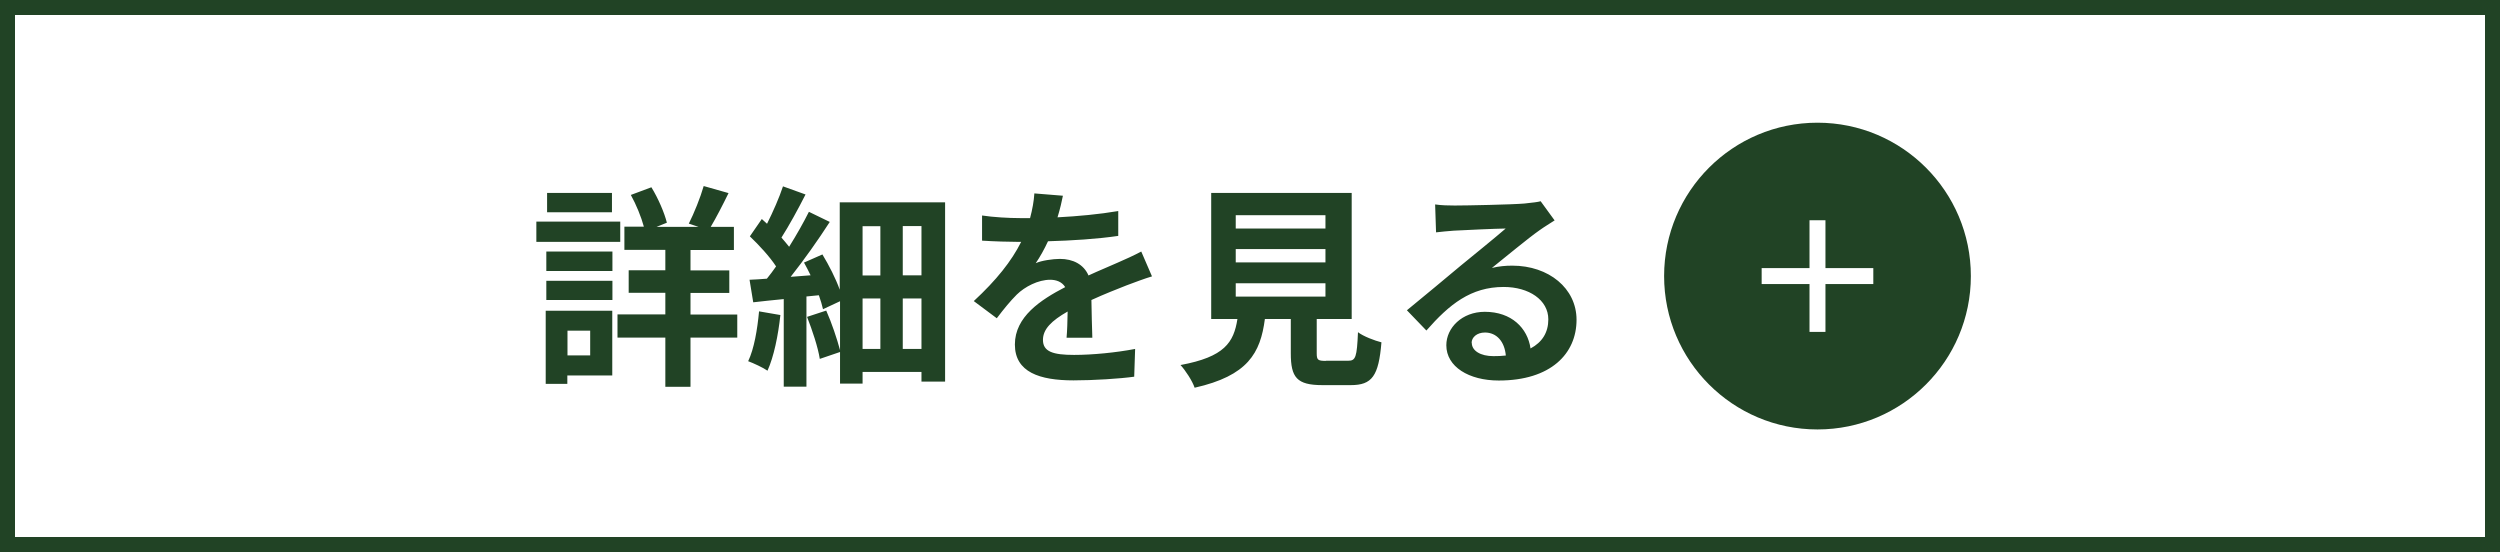
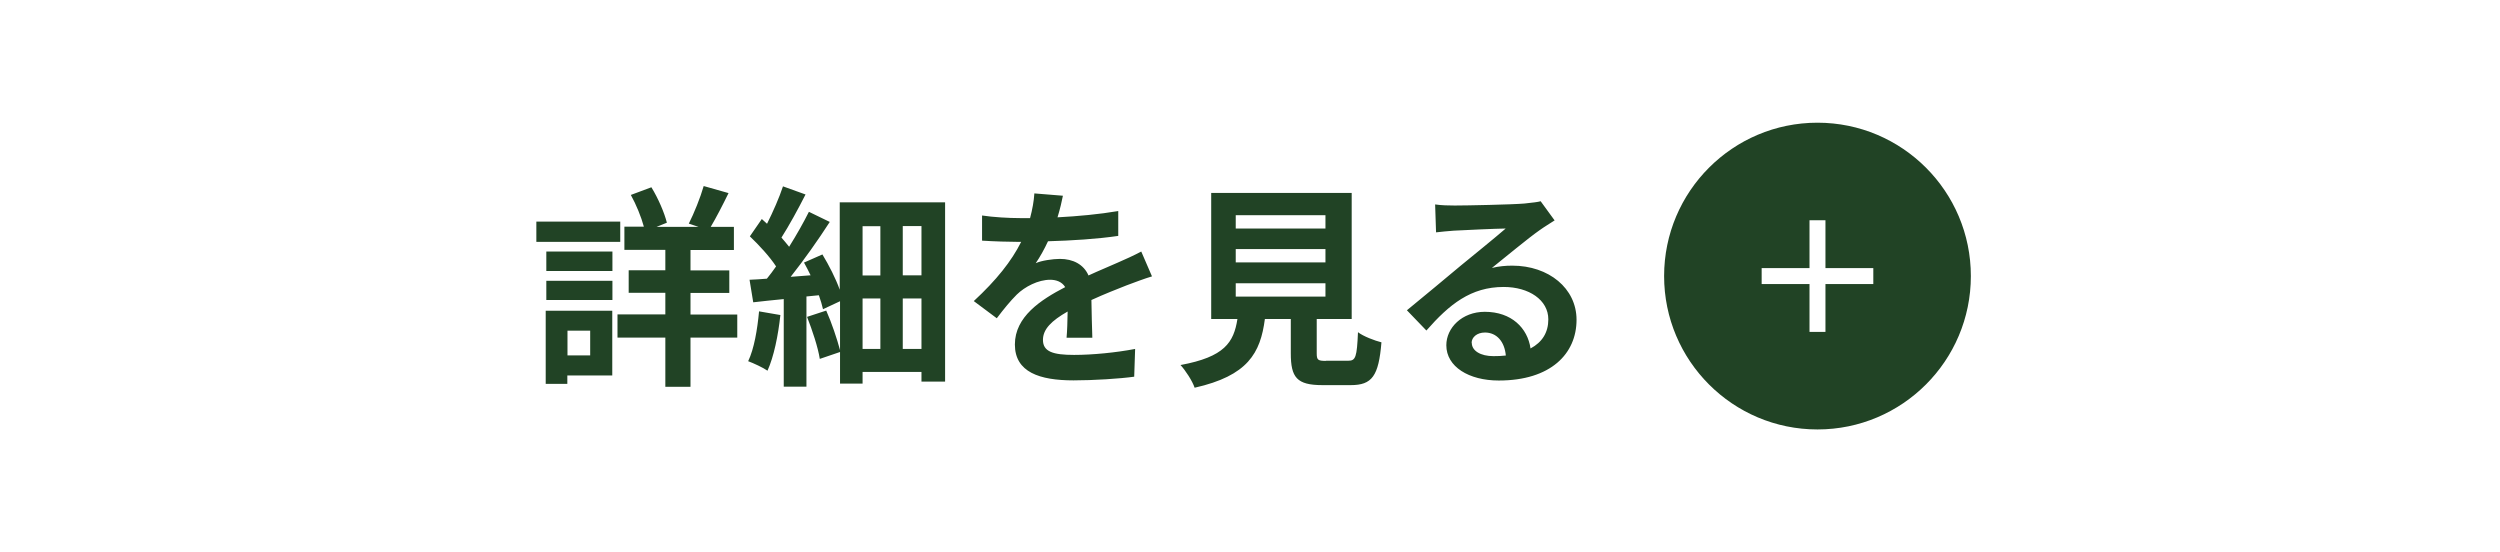
<svg xmlns="http://www.w3.org/2000/svg" id="_レイヤー_1" data-name="レイヤー_1" version="1.1" viewBox="0 0 163 36">
  <defs>
    <style>
      .st0 {
        fill: #214325;
      }

      .st1 {
        fill: #fff;
      }

      .st2 {
        fill: none;
        stroke: #214325;
      }
    </style>
  </defs>
  <rect class="st1" width="163" height="36" shape-rendering="crispEdges" />
-   <rect class="st2" x=".5" y=".5" width="162" height="35" shape-rendering="crispEdges" />
-   <path class="st0" d="M39.9,12.58v1.26h-4.23v-1.26h4.23ZM40.44,14.45v1.32h-5.47v-1.32h5.47ZM38.48,21.56h-1.48v1.61h1.48v-1.61ZM39.92,20.25v4.23h-2.93v.55h-1.41v-4.77h4.34ZM35.62,19.56v-1.25h4.31v1.25h-4.31ZM35.62,17.67v-1.27h4.31v1.27h-4.31ZM48.07,20.5v1.51h-3.05v3.21h-1.64v-3.21h-3.12v-1.51h3.12v-1.41h-2.39v-1.47h2.39v-1.33h-2.67v-1.51h1.27c-.17-.63-.5-1.44-.85-2.07l1.34-.5c.45.73.85,1.67,1.01,2.31l-.67.27h2.73l-.63-.21c.34-.67.76-1.71.97-2.45l1.62.46c-.39.8-.81,1.61-1.16,2.2h1.51v1.51h-2.83v1.33h2.53v1.47h-2.53v1.41h3.05ZM49.49,20.3l1.39.24c-.14,1.33-.43,2.73-.84,3.63-.28-.2-.91-.49-1.26-.62.39-.81.6-2.07.71-3.25ZM58.86,22.75h1.22v-3.29h-1.22v3.29ZM56.24,19.46v3.29h1.16v-3.29h-1.16ZM57.4,14.75h-1.16v3.21h1.16v-3.21ZM60.08,17.95v-3.21h-1.22v3.21h1.22ZM54.77,13.19h6.85v11.69h-1.54v-.63h-3.84v.76h-1.47v-2.06l-1.32.45c-.11-.73-.49-1.88-.83-2.74l1.25-.41c.36.81.7,1.83.9,2.58v-3.19l-1.11.52c-.06-.27-.15-.57-.27-.91l-.81.08v5.88h-1.48v-5.71c-.71.07-1.39.14-1.99.21l-.24-1.47c.34-.01.73-.04,1.13-.07.2-.25.41-.52.6-.8-.41-.63-1.11-1.39-1.71-1.96l.78-1.13c.11.1.22.2.34.31.39-.78.8-1.71,1.04-2.44l1.47.53c-.49.97-1.08,2.04-1.57,2.81.18.21.36.42.5.6.49-.78.95-1.6,1.29-2.28l1.36.66c-.74,1.15-1.68,2.48-2.55,3.58l1.3-.1c-.14-.28-.28-.57-.43-.83l1.2-.53c.43.71.87,1.57,1.13,2.3v-5.7ZM69.3,12.77c-.07.35-.17.81-.35,1.4,1.33-.07,2.73-.2,3.96-.41v1.62c-1.34.2-3.07.31-4.58.35-.24.52-.52,1.02-.8,1.43.36-.17,1.12-.28,1.58-.28.85,0,1.55.36,1.86,1.08.73-.34,1.32-.57,1.89-.83.55-.24,1.04-.46,1.55-.73l.7,1.62c-.45.13-1.19.41-1.67.59-.63.25-1.43.56-2.28.95.01.78.04,1.82.06,2.46h-1.68c.04-.42.06-1.09.07-1.71-1.05.6-1.61,1.15-1.61,1.85,0,.77.66.98,2.03.98,1.19,0,2.74-.15,3.98-.39l-.06,1.81c-.92.13-2.65.24-3.96.24-2.2,0-3.82-.53-3.82-2.34s1.68-2.91,3.28-3.74c-.21-.35-.59-.48-.98-.48-.78,0-1.65.45-2.18.97-.42.42-.83.92-1.3,1.54l-1.5-1.12c1.47-1.36,2.46-2.6,3.09-3.86h-.18c-.57,0-1.6-.03-2.37-.08v-1.64c.71.11,1.75.17,2.46.17h.67c.15-.56.25-1.11.28-1.61l1.85.15ZM80.57,18.47v.87h5.85v-.87h-5.85ZM80.57,16.24v.87h5.85v-.87h-5.85ZM80.57,14.03v.87h5.85v-.87h-5.85ZM86.45,23.52h1.46c.48,0,.56-.24.63-1.86.35.27,1.09.55,1.53.66-.18,2.21-.62,2.79-2,2.79h-1.85c-1.67,0-2.06-.5-2.06-2.07v-2.24h-1.69c-.29,2.23-1.12,3.7-4.58,4.48-.15-.45-.6-1.13-.92-1.48,2.87-.53,3.47-1.47,3.71-3h-1.71v-8.22h9.16v8.22h-2.28v2.23c0,.45.08.5.62.5ZM95.96,22.35c0,.52.57.87,1.41.87.29,0,.56-.01.81-.04-.08-.91-.6-1.5-1.36-1.5-.53,0-.87.32-.87.67ZM93.58,13.33c.39.06.88.07,1.27.07.74,0,3.74-.06,4.54-.13.57-.06.9-.1,1.06-.15l.91,1.25c-.32.21-.66.41-.98.64-.76.53-2.23,1.76-3.11,2.46.46-.11.88-.15,1.33-.15,2.38,0,4.19,1.48,4.19,3.53,0,2.21-1.68,3.96-5.07,3.96-1.95,0-3.42-.9-3.42-2.3,0-1.13,1.02-2.18,2.51-2.18,1.74,0,2.79,1.06,2.98,2.39.77-.41,1.16-1.05,1.16-1.9,0-1.26-1.26-2.11-2.91-2.11-2.14,0-3.54,1.13-5.04,2.84l-1.27-1.32c.99-.8,2.69-2.23,3.51-2.91.78-.64,2.24-1.82,2.93-2.42-.71.01-2.65.1-3.39.14-.38.03-.83.07-1.15.11l-.06-1.82Z" />
+   <path class="st0" d="M39.9,12.58v1.26h-4.23h4.23ZM40.44,14.45v1.32h-5.47v-1.32h5.47ZM38.48,21.56h-1.48v1.61h1.48v-1.61ZM39.92,20.25v4.23h-2.93v.55h-1.41v-4.77h4.34ZM35.62,19.56v-1.25h4.31v1.25h-4.31ZM35.62,17.67v-1.27h4.31v1.27h-4.31ZM48.07,20.5v1.51h-3.05v3.21h-1.64v-3.21h-3.12v-1.51h3.12v-1.41h-2.39v-1.47h2.39v-1.33h-2.67v-1.51h1.27c-.17-.63-.5-1.44-.85-2.07l1.34-.5c.45.73.85,1.67,1.01,2.31l-.67.27h2.73l-.63-.21c.34-.67.76-1.71.97-2.45l1.62.46c-.39.8-.81,1.61-1.16,2.2h1.51v1.51h-2.83v1.33h2.53v1.47h-2.53v1.41h3.05ZM49.49,20.3l1.39.24c-.14,1.33-.43,2.73-.84,3.63-.28-.2-.91-.49-1.26-.62.39-.81.6-2.07.71-3.25ZM58.86,22.75h1.22v-3.29h-1.22v3.29ZM56.24,19.46v3.29h1.16v-3.29h-1.16ZM57.4,14.75h-1.16v3.21h1.16v-3.21ZM60.08,17.95v-3.21h-1.22v3.21h1.22ZM54.77,13.19h6.85v11.69h-1.54v-.63h-3.84v.76h-1.47v-2.06l-1.32.45c-.11-.73-.49-1.88-.83-2.74l1.25-.41c.36.81.7,1.83.9,2.58v-3.19l-1.11.52c-.06-.27-.15-.57-.27-.91l-.81.08v5.88h-1.48v-5.71c-.71.07-1.39.14-1.99.21l-.24-1.47c.34-.01.73-.04,1.13-.07.2-.25.41-.52.6-.8-.41-.63-1.11-1.39-1.71-1.96l.78-1.13c.11.1.22.2.34.31.39-.78.8-1.71,1.04-2.44l1.47.53c-.49.97-1.08,2.04-1.57,2.81.18.21.36.42.5.6.49-.78.95-1.6,1.29-2.28l1.36.66c-.74,1.15-1.68,2.48-2.55,3.58l1.3-.1c-.14-.28-.28-.57-.43-.83l1.2-.53c.43.71.87,1.57,1.13,2.3v-5.7ZM69.3,12.77c-.07.35-.17.81-.35,1.4,1.33-.07,2.73-.2,3.96-.41v1.62c-1.34.2-3.07.31-4.58.35-.24.52-.52,1.02-.8,1.43.36-.17,1.12-.28,1.58-.28.85,0,1.55.36,1.86,1.08.73-.34,1.32-.57,1.89-.83.55-.24,1.04-.46,1.55-.73l.7,1.62c-.45.13-1.19.41-1.67.59-.63.25-1.43.56-2.28.95.01.78.04,1.82.06,2.46h-1.68c.04-.42.06-1.09.07-1.71-1.05.6-1.61,1.15-1.61,1.85,0,.77.66.98,2.03.98,1.19,0,2.74-.15,3.98-.39l-.06,1.81c-.92.13-2.65.24-3.96.24-2.2,0-3.82-.53-3.82-2.34s1.68-2.91,3.28-3.74c-.21-.35-.59-.48-.98-.48-.78,0-1.65.45-2.18.97-.42.42-.83.92-1.3,1.54l-1.5-1.12c1.47-1.36,2.46-2.6,3.09-3.86h-.18c-.57,0-1.6-.03-2.37-.08v-1.64c.71.11,1.75.17,2.46.17h.67c.15-.56.25-1.11.28-1.61l1.85.15ZM80.57,18.47v.87h5.85v-.87h-5.85ZM80.57,16.24v.87h5.85v-.87h-5.85ZM80.57,14.03v.87h5.85v-.87h-5.85ZM86.45,23.52h1.46c.48,0,.56-.24.63-1.86.35.27,1.09.55,1.53.66-.18,2.21-.62,2.79-2,2.79h-1.85c-1.67,0-2.06-.5-2.06-2.07v-2.24h-1.69c-.29,2.23-1.12,3.7-4.58,4.48-.15-.45-.6-1.13-.92-1.48,2.87-.53,3.47-1.47,3.71-3h-1.71v-8.22h9.16v8.22h-2.28v2.23c0,.45.08.5.62.5ZM95.96,22.35c0,.52.57.87,1.41.87.29,0,.56-.01.81-.04-.08-.91-.6-1.5-1.36-1.5-.53,0-.87.32-.87.67ZM93.58,13.33c.39.06.88.07,1.27.07.74,0,3.74-.06,4.54-.13.57-.06.9-.1,1.06-.15l.91,1.25c-.32.21-.66.41-.98.64-.76.53-2.23,1.76-3.11,2.46.46-.11.88-.15,1.33-.15,2.38,0,4.19,1.48,4.19,3.53,0,2.21-1.68,3.96-5.07,3.96-1.95,0-3.42-.9-3.42-2.3,0-1.13,1.02-2.18,2.51-2.18,1.74,0,2.79,1.06,2.98,2.39.77-.41,1.16-1.05,1.16-1.9,0-1.26-1.26-2.11-2.91-2.11-2.14,0-3.54,1.13-5.04,2.84l-1.27-1.32c.99-.8,2.69-2.23,3.51-2.91.78-.64,2.24-1.82,2.93-2.42-.71.01-2.65.1-3.39.14-.38.03-.83.07-1.15.11l-.06-1.82Z" />
  <path class="st0" d="M118.5,8c5.52,0,10,4.48,10,10s-4.48,10-10,10-10-4.48-10-10,4.48-10,10-10Z" />
  <path class="st1" d="M117.98,18.52h-3.12v-1.04h3.12v-3.12h1.04v3.12h3.12v1.04h-3.12v3.12h-1.04v-3.12Z" />
</svg>